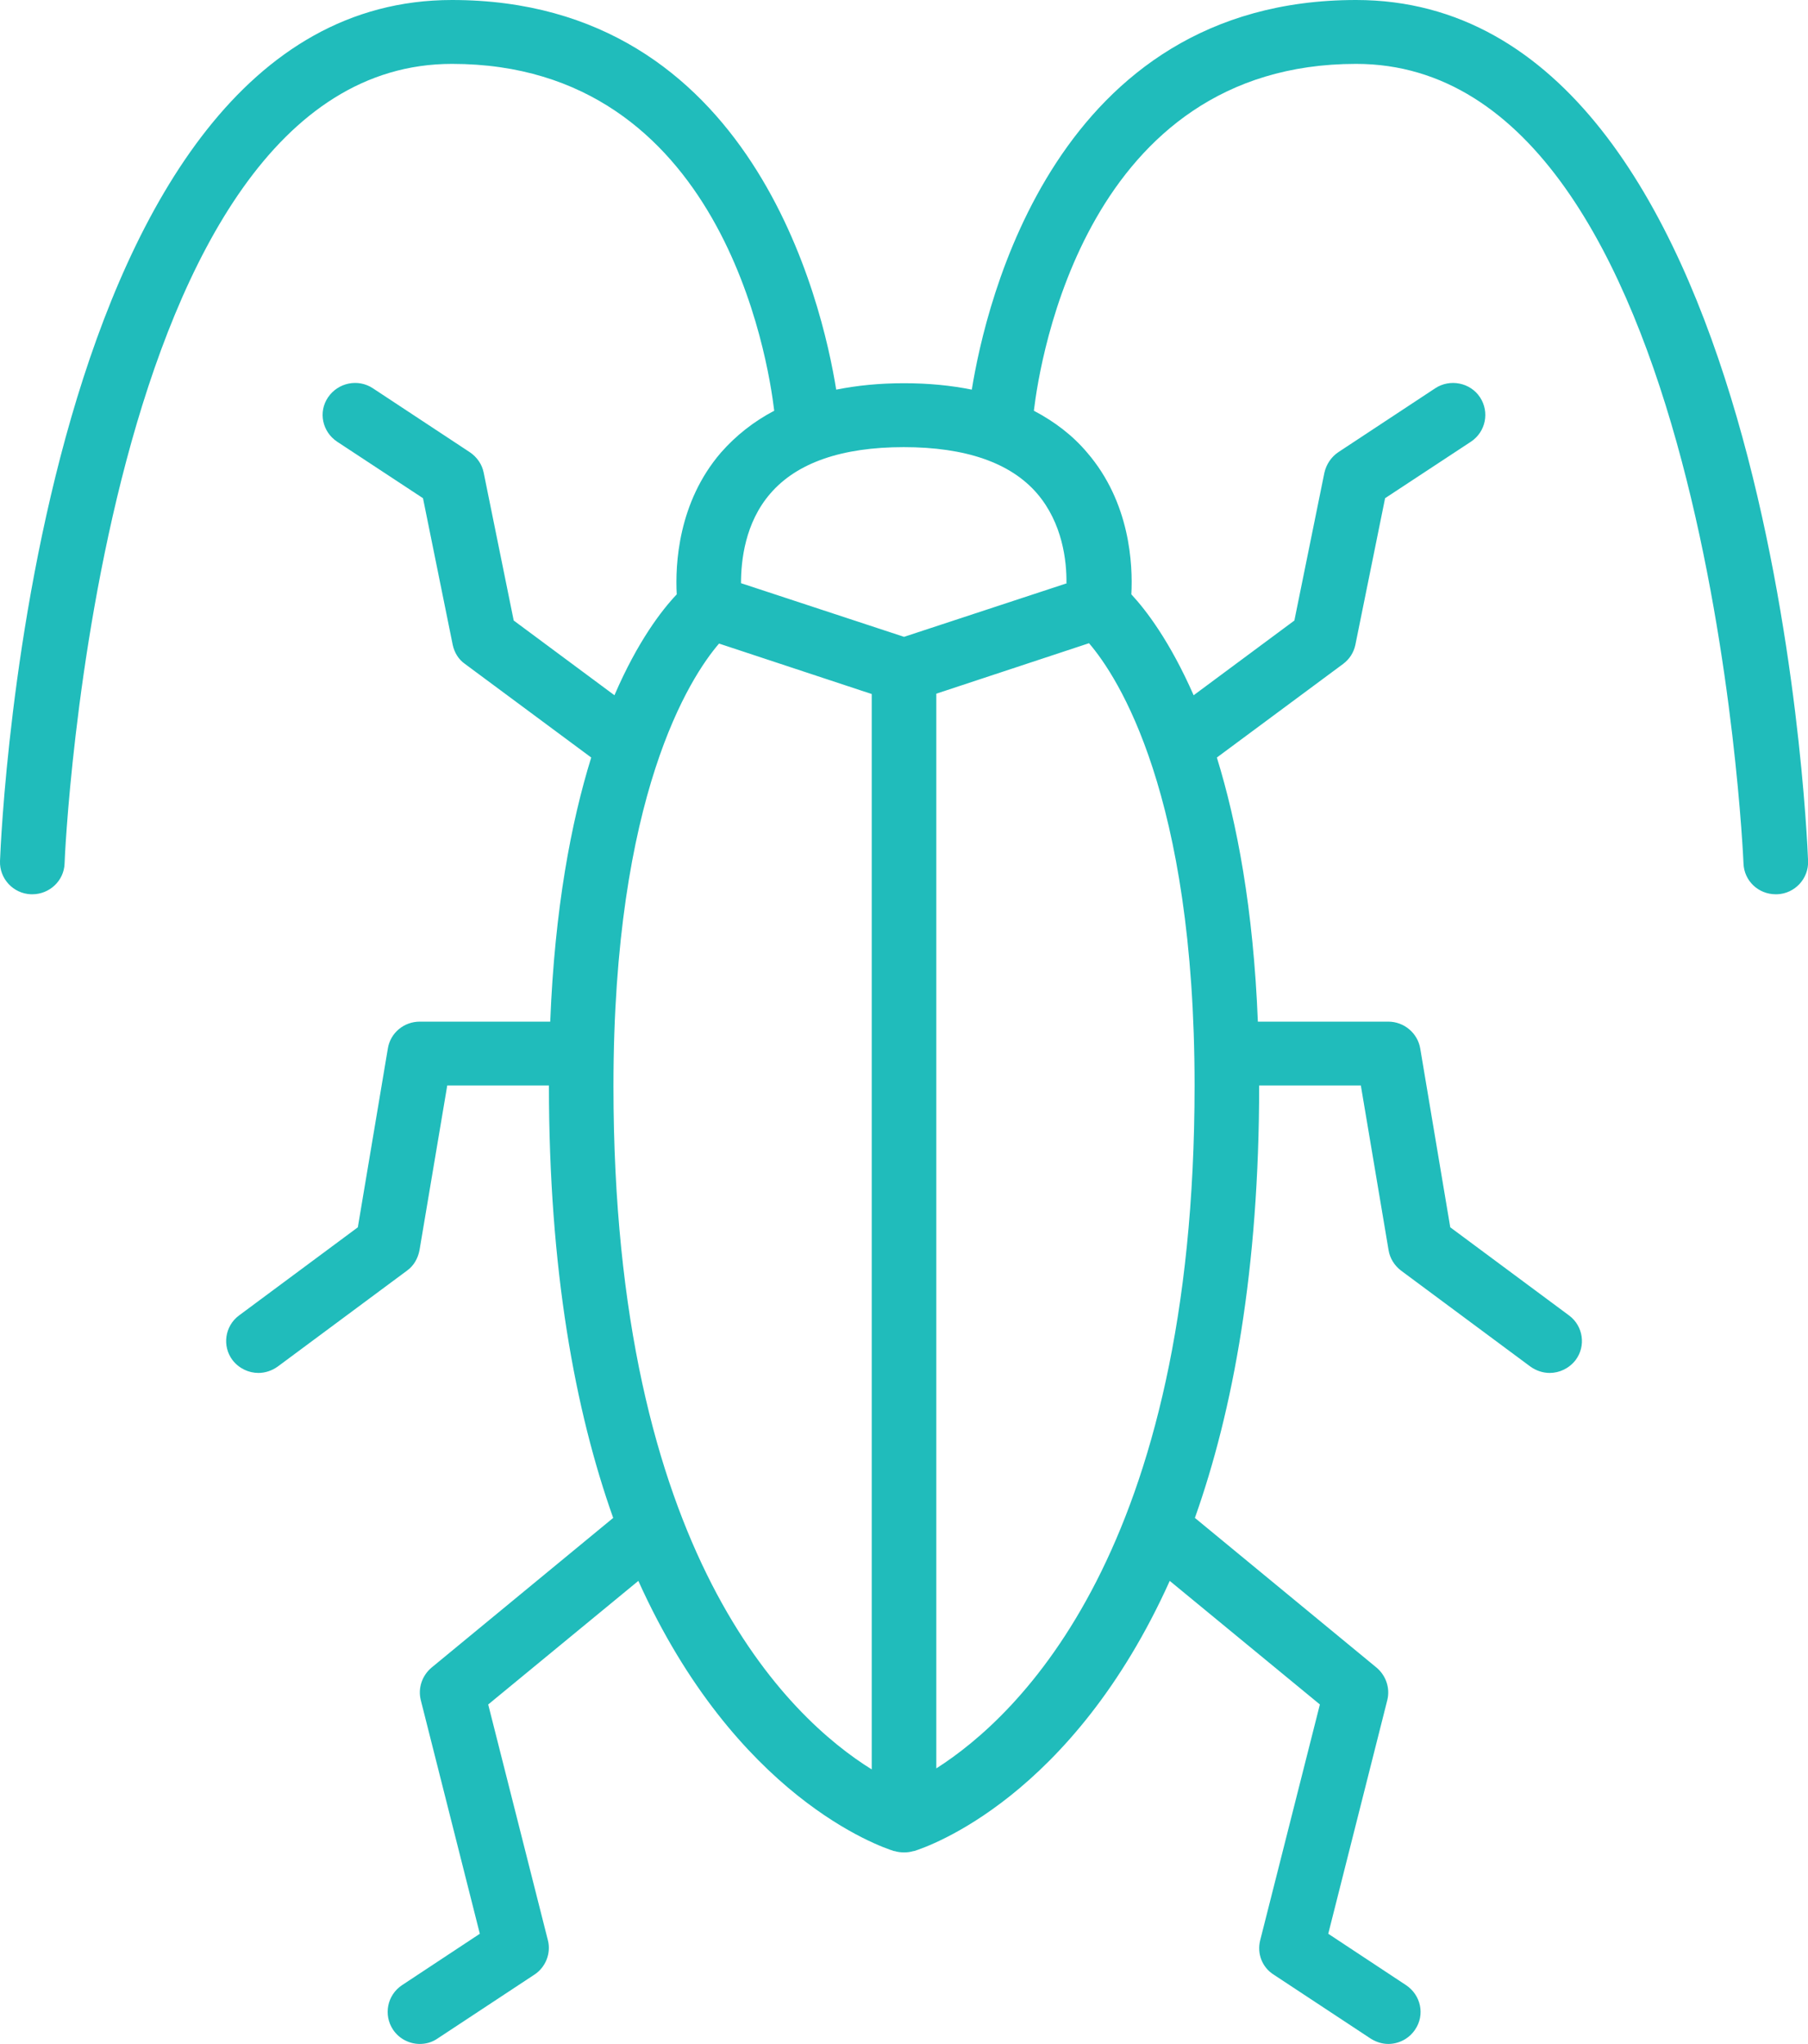
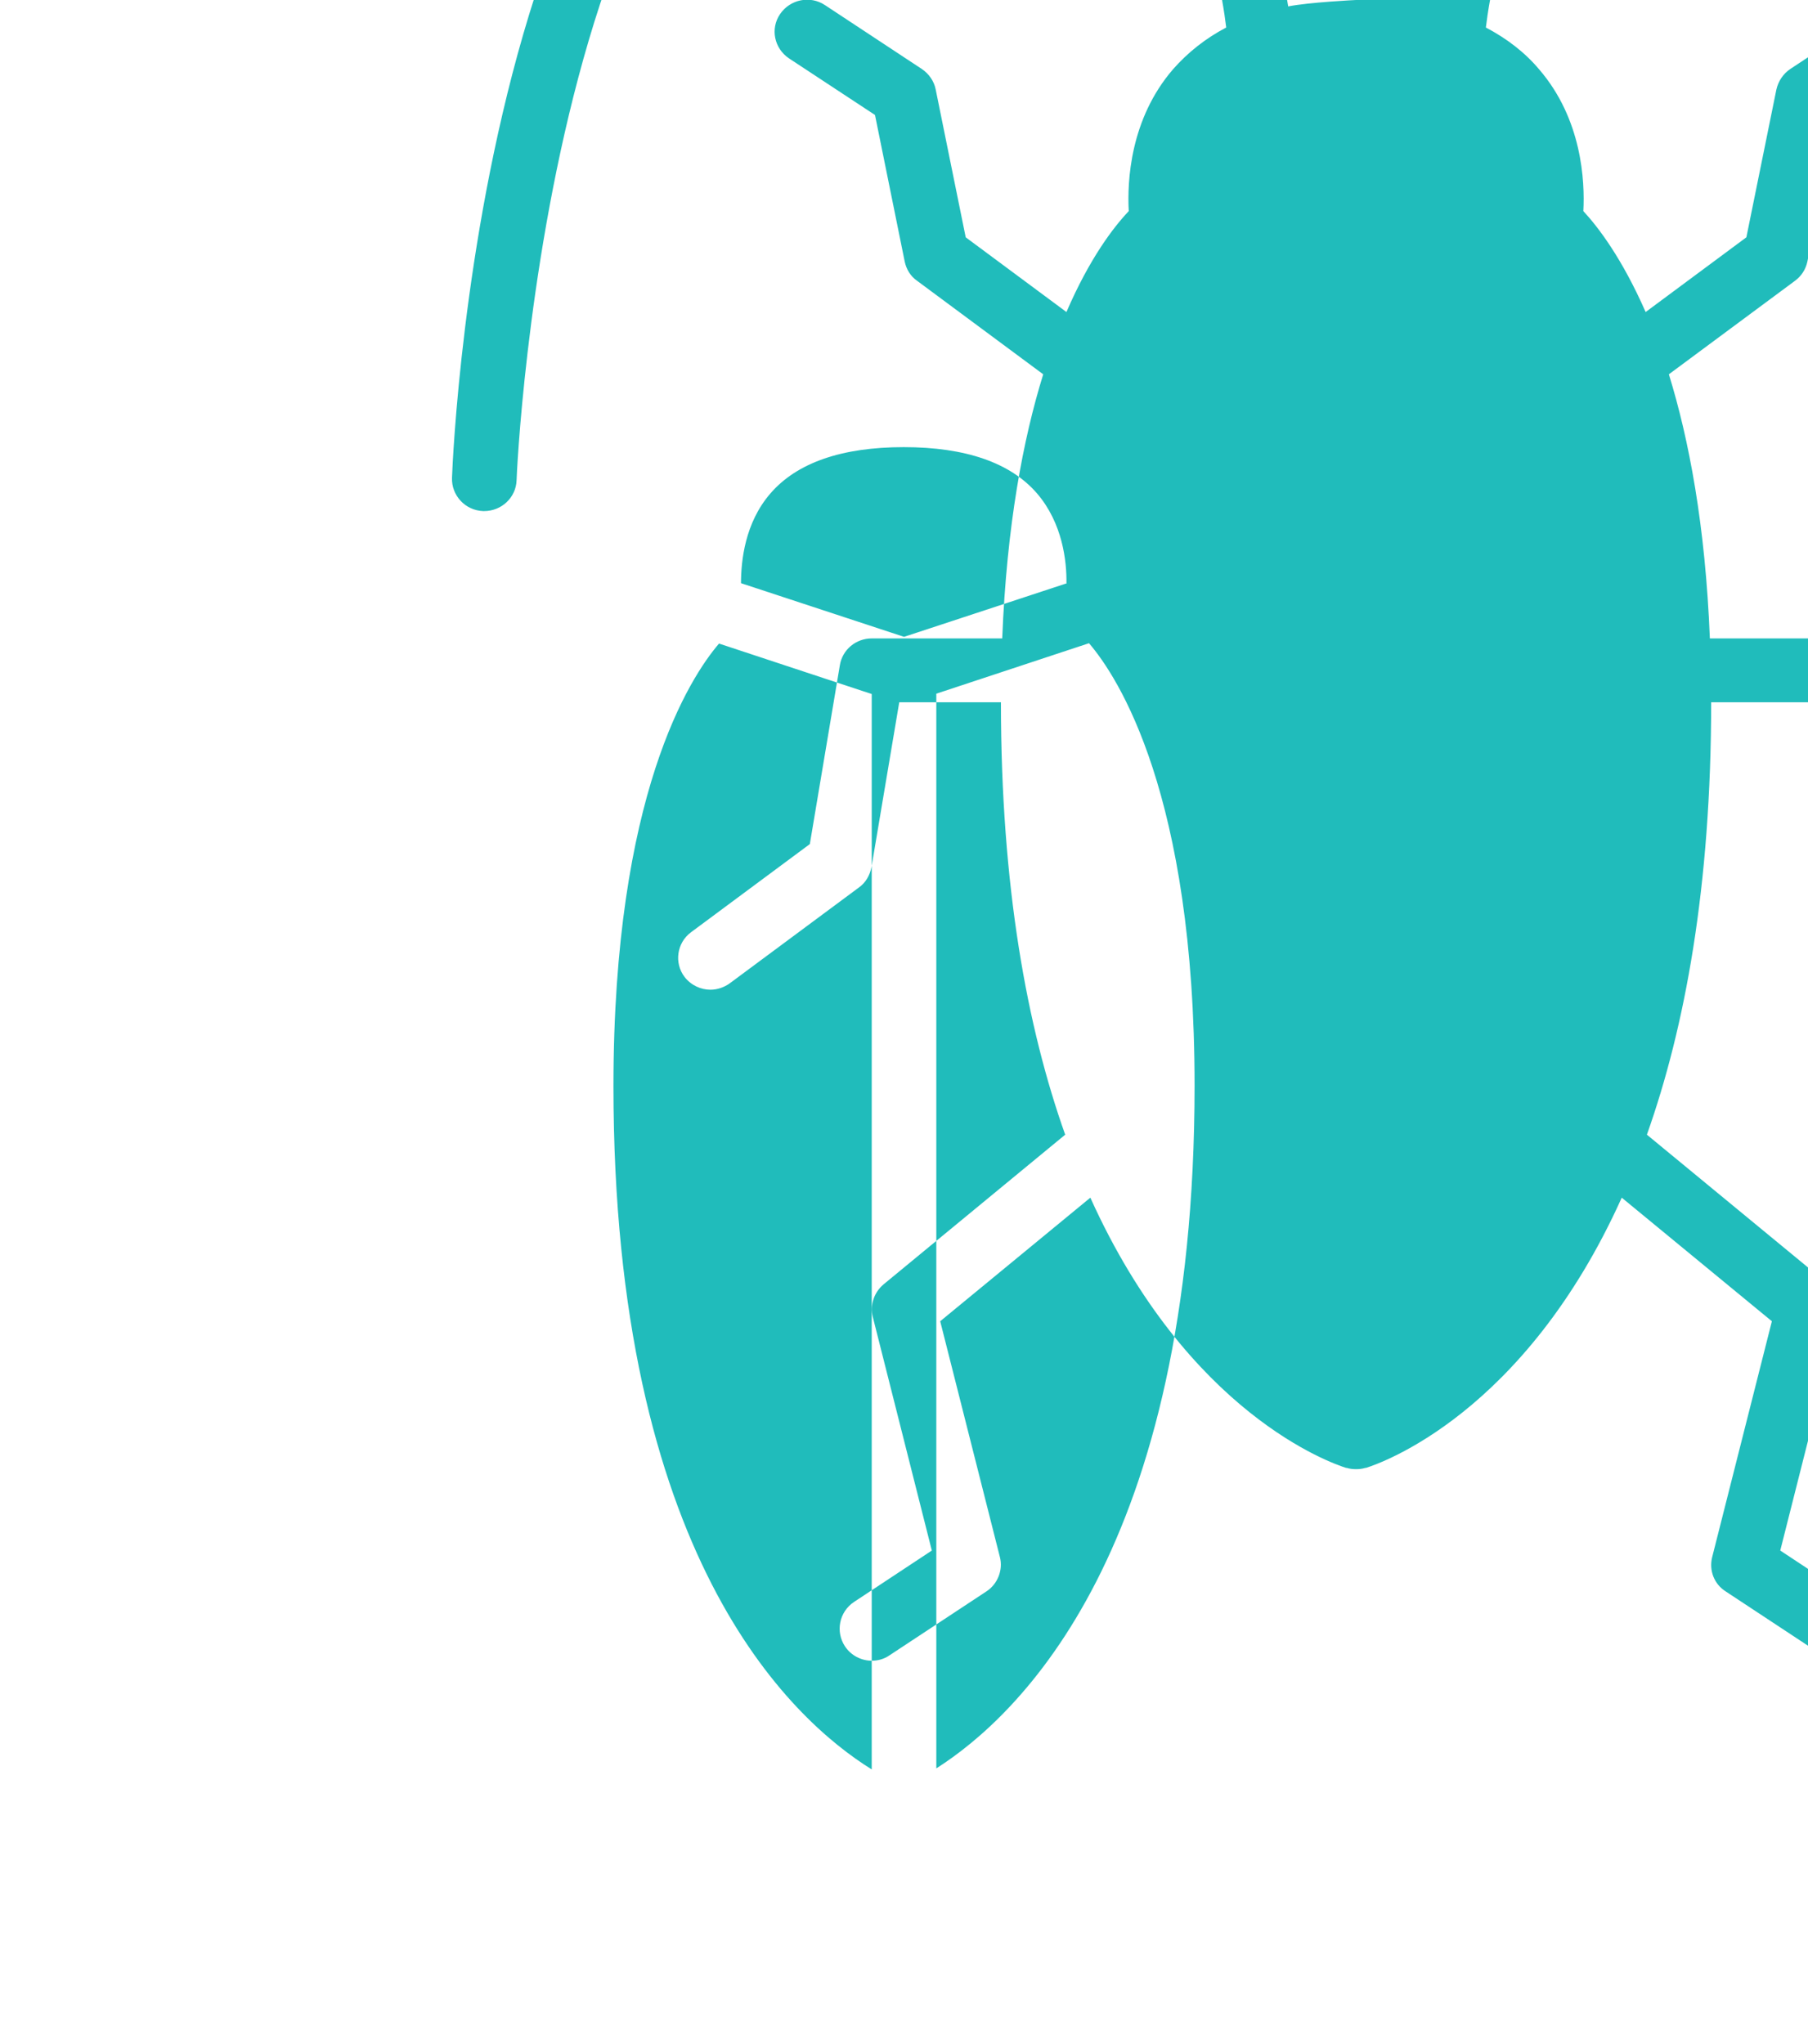
<svg xmlns="http://www.w3.org/2000/svg" fill="none" height="52" viewBox="0 0 46 52" width="46">
-   <path d="m34.5 0c-7.647 0-9.421 7.719-9.775 9.912-.526-.106-1.101-.163-1.725-.163s-1.191.057-1.725.163c-.353-2.194-2.127-9.912-9.775-9.912-10.53 0-11.467 21.011-11.5 21.905-.016.447.337.829.789.845h.033c.435 0 .805-.341.821-.78 0-.203.904-20.345 9.857-20.345 6.859 0 8.042 7.508 8.198 8.824-.526.276-.977.634-1.355 1.064-1.093 1.268-1.166 2.852-1.125 3.607-.378.398-.994 1.194-1.585 2.567l-2.563-1.901-.764-3.762c-.041-.211-.172-.398-.353-.52l-2.464-1.625c-.378-.252-.887-.146-1.142.228-.255.374-.148.877.23 1.129l2.185 1.438.756 3.729c.041.195.148.374.312.487l3.212 2.381c-.509 1.641-.928 3.835-1.043 6.719h-3.318c-.403 0-.748.284-.813.682l-.764 4.55-3.023 2.243c-.361.268-.435.78-.164 1.137.164.211.411.325.657.325.172 0 .345-.057.493-.163l3.286-2.438c.172-.122.279-.309.32-.52l.706-4.192h2.587c0 4.688.665 8.271 1.635 11.001l-4.625 3.811c-.238.203-.345.52-.271.821l1.503 5.947-1.98 1.308c-.378.252-.476.756-.23 1.129.156.236.419.366.682.366.156 0 .312-.041.452-.138l2.464-1.625c.287-.187.427-.544.345-.869l-1.52-6.004 3.82-3.144c2.481 5.501 6.144 6.76 6.506 6.874h.016c.074.024.156.033.238.033s.156-.008.238-.033h.016c.361-.114 4.025-1.365 6.506-6.874l3.82 3.144-1.52 6.004c-.082.333.049.682.345.869l2.464 1.625c.14.089.296.138.452.138.263 0 .526-.13.682-.366.255-.374.148-.877-.23-1.129l-1.98-1.308 1.503-5.947c.074-.301-.033-.618-.271-.821l-4.625-3.811c.969-2.73 1.635-6.313 1.635-11.001h2.587l.706 4.192c.033.203.148.39.32.52l3.286 2.438c.148.106.32.163.493.163.246 0 .493-.114.657-.325.271-.357.197-.869-.164-1.137l-3.023-2.243-.764-4.55c-.066-.39-.411-.682-.813-.682h-3.318c-.115-2.884-.534-5.07-1.043-6.719l3.212-2.381c.164-.122.271-.292.312-.487l.756-3.729 2.185-1.438c.378-.252.476-.756.23-1.129-.246-.374-.764-.479-1.142-.228l-2.464 1.625c-.181.122-.304.309-.353.52l-.764 3.762-2.563 1.901c-.6-1.365-1.207-2.161-1.585-2.567.041-.764-.033-2.34-1.125-3.607-.37-.439-.83-.788-1.355-1.064.156-1.308 1.339-8.824 8.198-8.824 8.953 0 9.849 20.142 9.857 20.345.017.439.378.78.821.78h.033c.452-.016.805-.398.789-.845-.033-.894-.969-21.905-11.5-21.905zm-18.892 27.625c0-7.402 1.947-10.392 2.686-11.253l3.885 1.284v27.357c-2.095-1.3-6.571-5.476-6.571-17.379zm8.214 17.371v-27.349l3.885-1.284c.739.861 2.686 3.851 2.686 11.253 0 11.814-4.477 16.039-6.571 17.371zm3.327-30.16-4.148 1.365-4.148-1.365c0-.569.099-1.536.748-2.283.673-.78 1.815-1.178 3.392-1.178s2.719.398 3.392 1.178c.649.756.756 1.722.748 2.283z" fill="#20bcbb" />
+   <path d="m34.5 0s-1.191.057-1.725.163c-.353-2.194-2.127-9.912-9.775-9.912-10.53 0-11.467 21.011-11.5 21.905-.016.447.337.829.789.845h.033c.435 0 .805-.341.821-.78 0-.203.904-20.345 9.857-20.345 6.859 0 8.042 7.508 8.198 8.824-.526.276-.977.634-1.355 1.064-1.093 1.268-1.166 2.852-1.125 3.607-.378.398-.994 1.194-1.585 2.567l-2.563-1.901-.764-3.762c-.041-.211-.172-.398-.353-.52l-2.464-1.625c-.378-.252-.887-.146-1.142.228-.255.374-.148.877.23 1.129l2.185 1.438.756 3.729c.041.195.148.374.312.487l3.212 2.381c-.509 1.641-.928 3.835-1.043 6.719h-3.318c-.403 0-.748.284-.813.682l-.764 4.55-3.023 2.243c-.361.268-.435.78-.164 1.137.164.211.411.325.657.325.172 0 .345-.057.493-.163l3.286-2.438c.172-.122.279-.309.32-.52l.706-4.192h2.587c0 4.688.665 8.271 1.635 11.001l-4.625 3.811c-.238.203-.345.52-.271.821l1.503 5.947-1.98 1.308c-.378.252-.476.756-.23 1.129.156.236.419.366.682.366.156 0 .312-.041.452-.138l2.464-1.625c.287-.187.427-.544.345-.869l-1.52-6.004 3.82-3.144c2.481 5.501 6.144 6.76 6.506 6.874h.016c.074.024.156.033.238.033s.156-.008.238-.033h.016c.361-.114 4.025-1.365 6.506-6.874l3.82 3.144-1.52 6.004c-.082.333.049.682.345.869l2.464 1.625c.14.089.296.138.452.138.263 0 .526-.13.682-.366.255-.374.148-.877-.23-1.129l-1.98-1.308 1.503-5.947c.074-.301-.033-.618-.271-.821l-4.625-3.811c.969-2.73 1.635-6.313 1.635-11.001h2.587l.706 4.192c.033.203.148.39.32.52l3.286 2.438c.148.106.32.163.493.163.246 0 .493-.114.657-.325.271-.357.197-.869-.164-1.137l-3.023-2.243-.764-4.55c-.066-.39-.411-.682-.813-.682h-3.318c-.115-2.884-.534-5.07-1.043-6.719l3.212-2.381c.164-.122.271-.292.312-.487l.756-3.729 2.185-1.438c.378-.252.476-.756.23-1.129-.246-.374-.764-.479-1.142-.228l-2.464 1.625c-.181.122-.304.309-.353.52l-.764 3.762-2.563 1.901c-.6-1.365-1.207-2.161-1.585-2.567.041-.764-.033-2.34-1.125-3.607-.37-.439-.83-.788-1.355-1.064.156-1.308 1.339-8.824 8.198-8.824 8.953 0 9.849 20.142 9.857 20.345.017.439.378.78.821.78h.033c.452-.016.805-.398.789-.845-.033-.894-.969-21.905-11.5-21.905zm-18.892 27.625c0-7.402 1.947-10.392 2.686-11.253l3.885 1.284v27.357c-2.095-1.3-6.571-5.476-6.571-17.379zm8.214 17.371v-27.349l3.885-1.284c.739.861 2.686 3.851 2.686 11.253 0 11.814-4.477 16.039-6.571 17.371zm3.327-30.16-4.148 1.365-4.148-1.365c0-.569.099-1.536.748-2.283.673-.78 1.815-1.178 3.392-1.178s2.719.398 3.392 1.178c.649.756.756 1.722.748 2.283z" fill="#20bcbb" />
</svg>